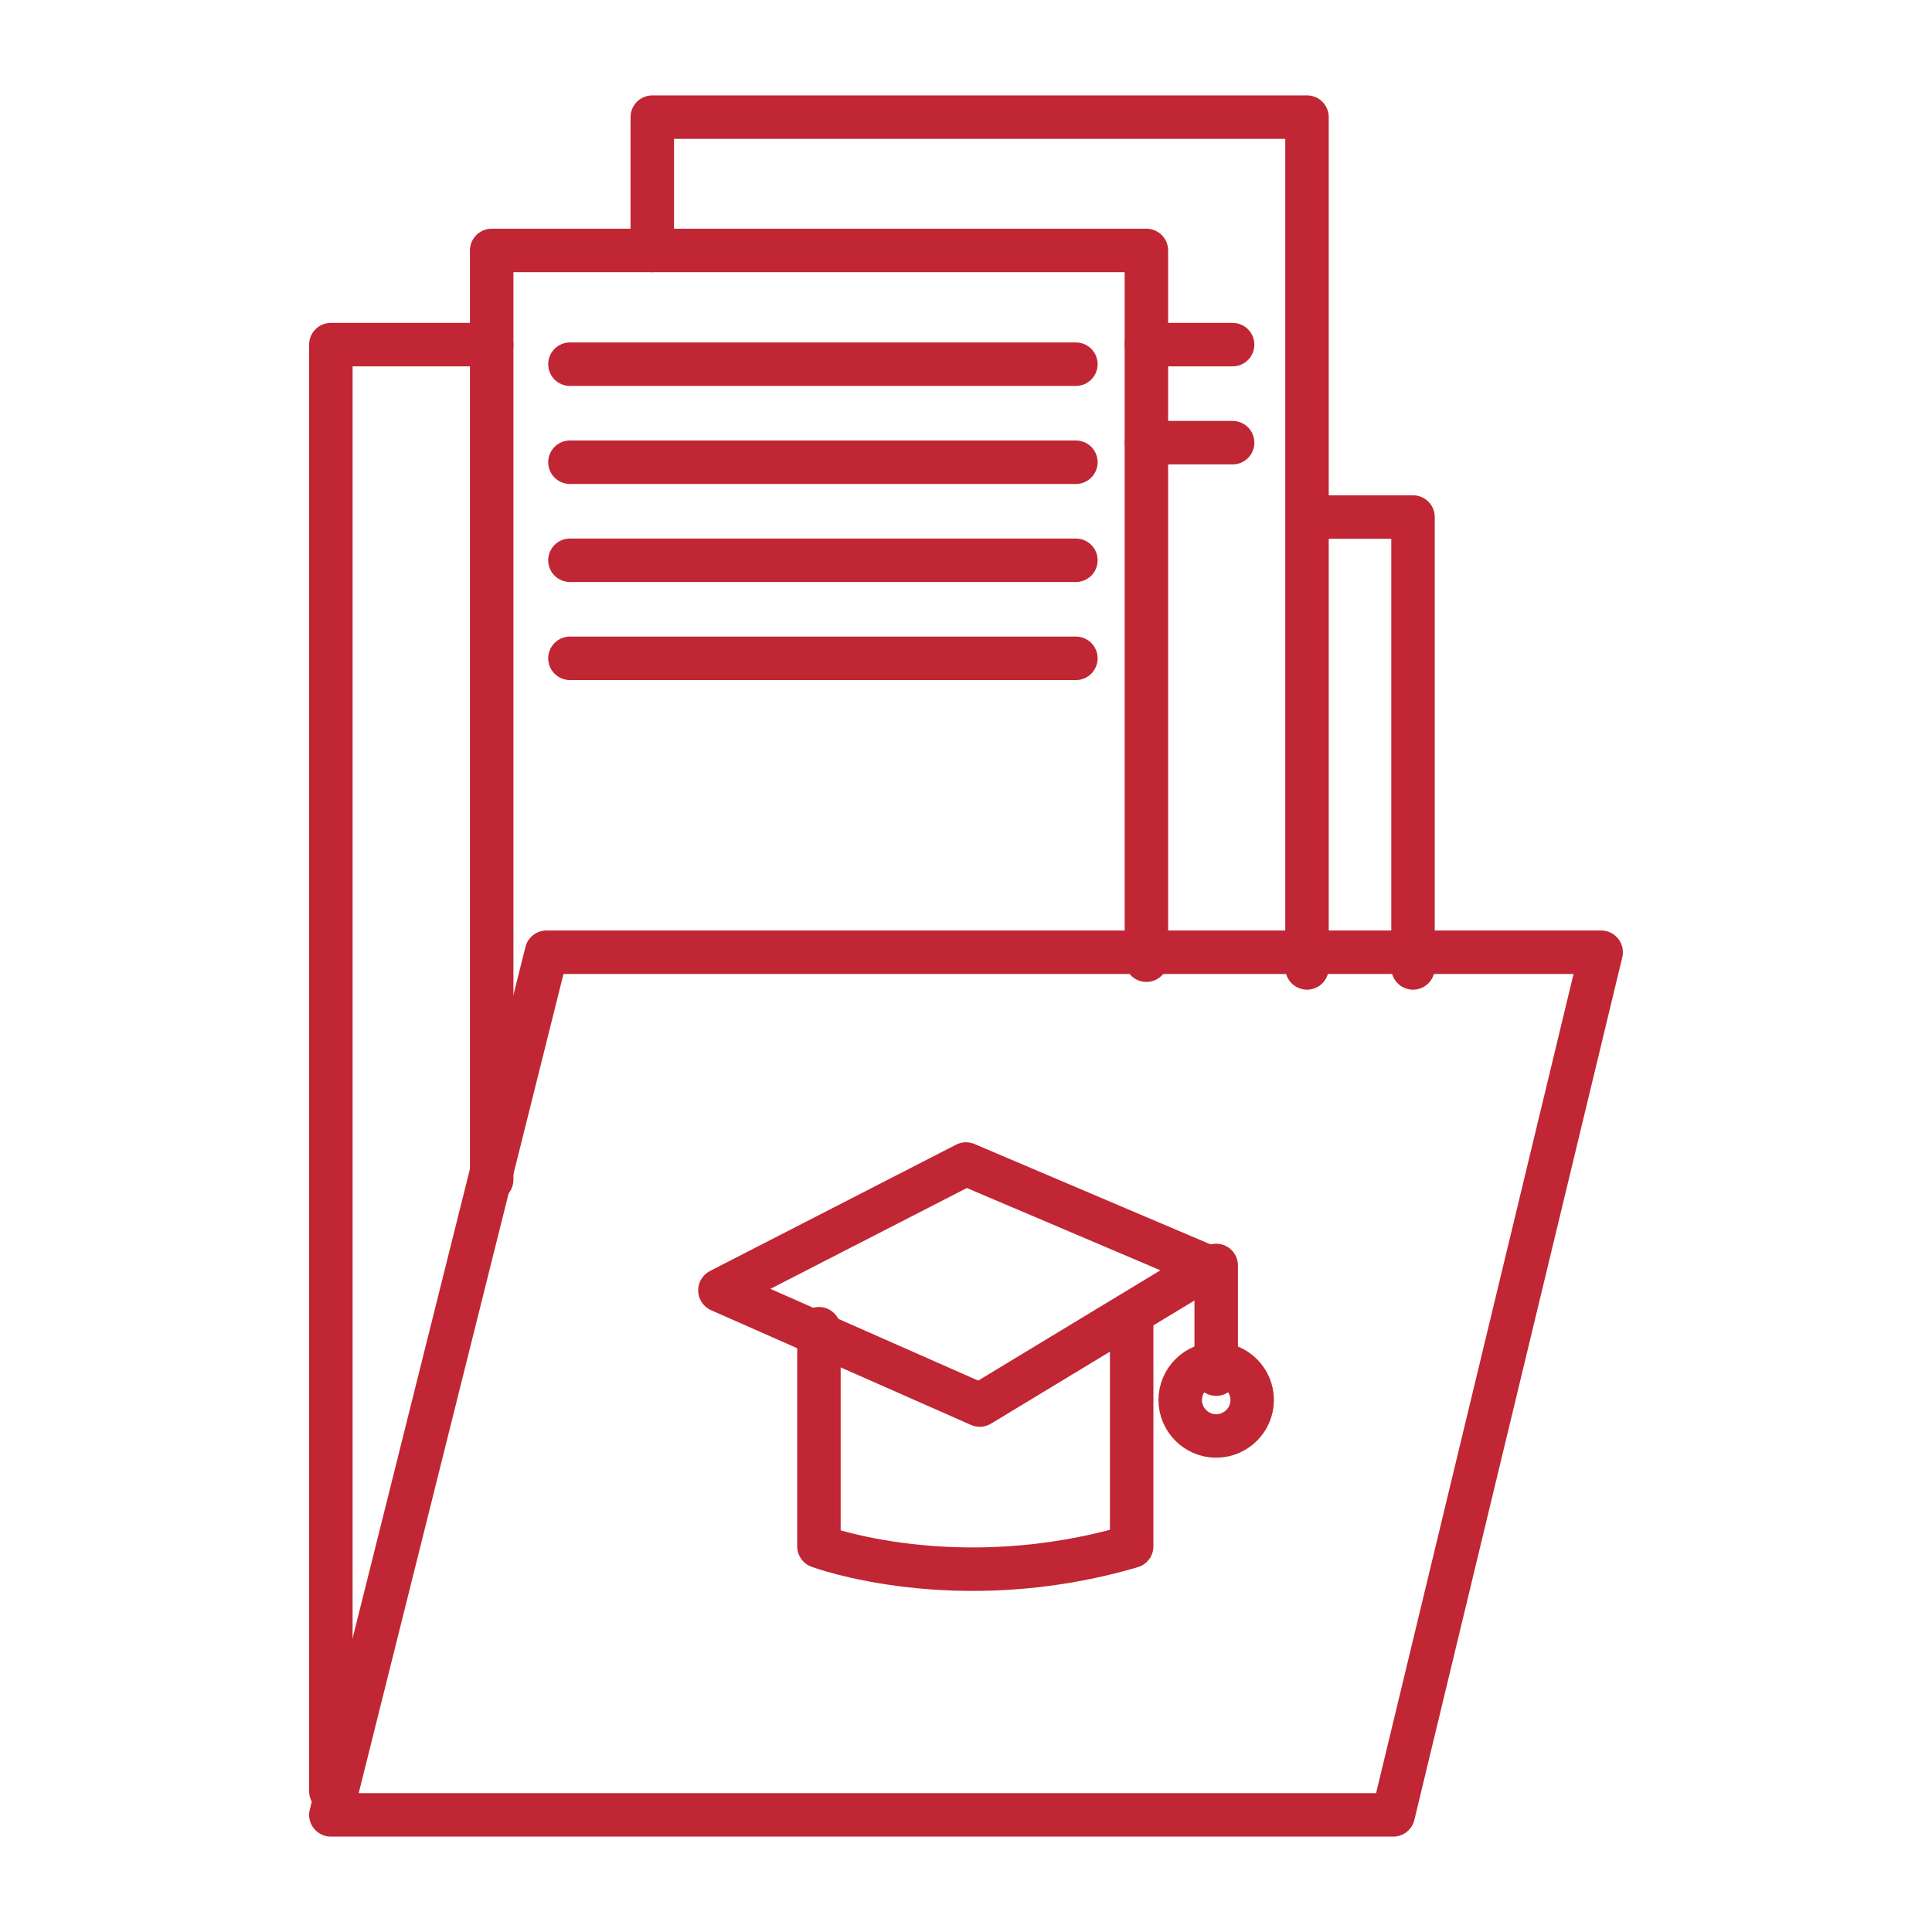
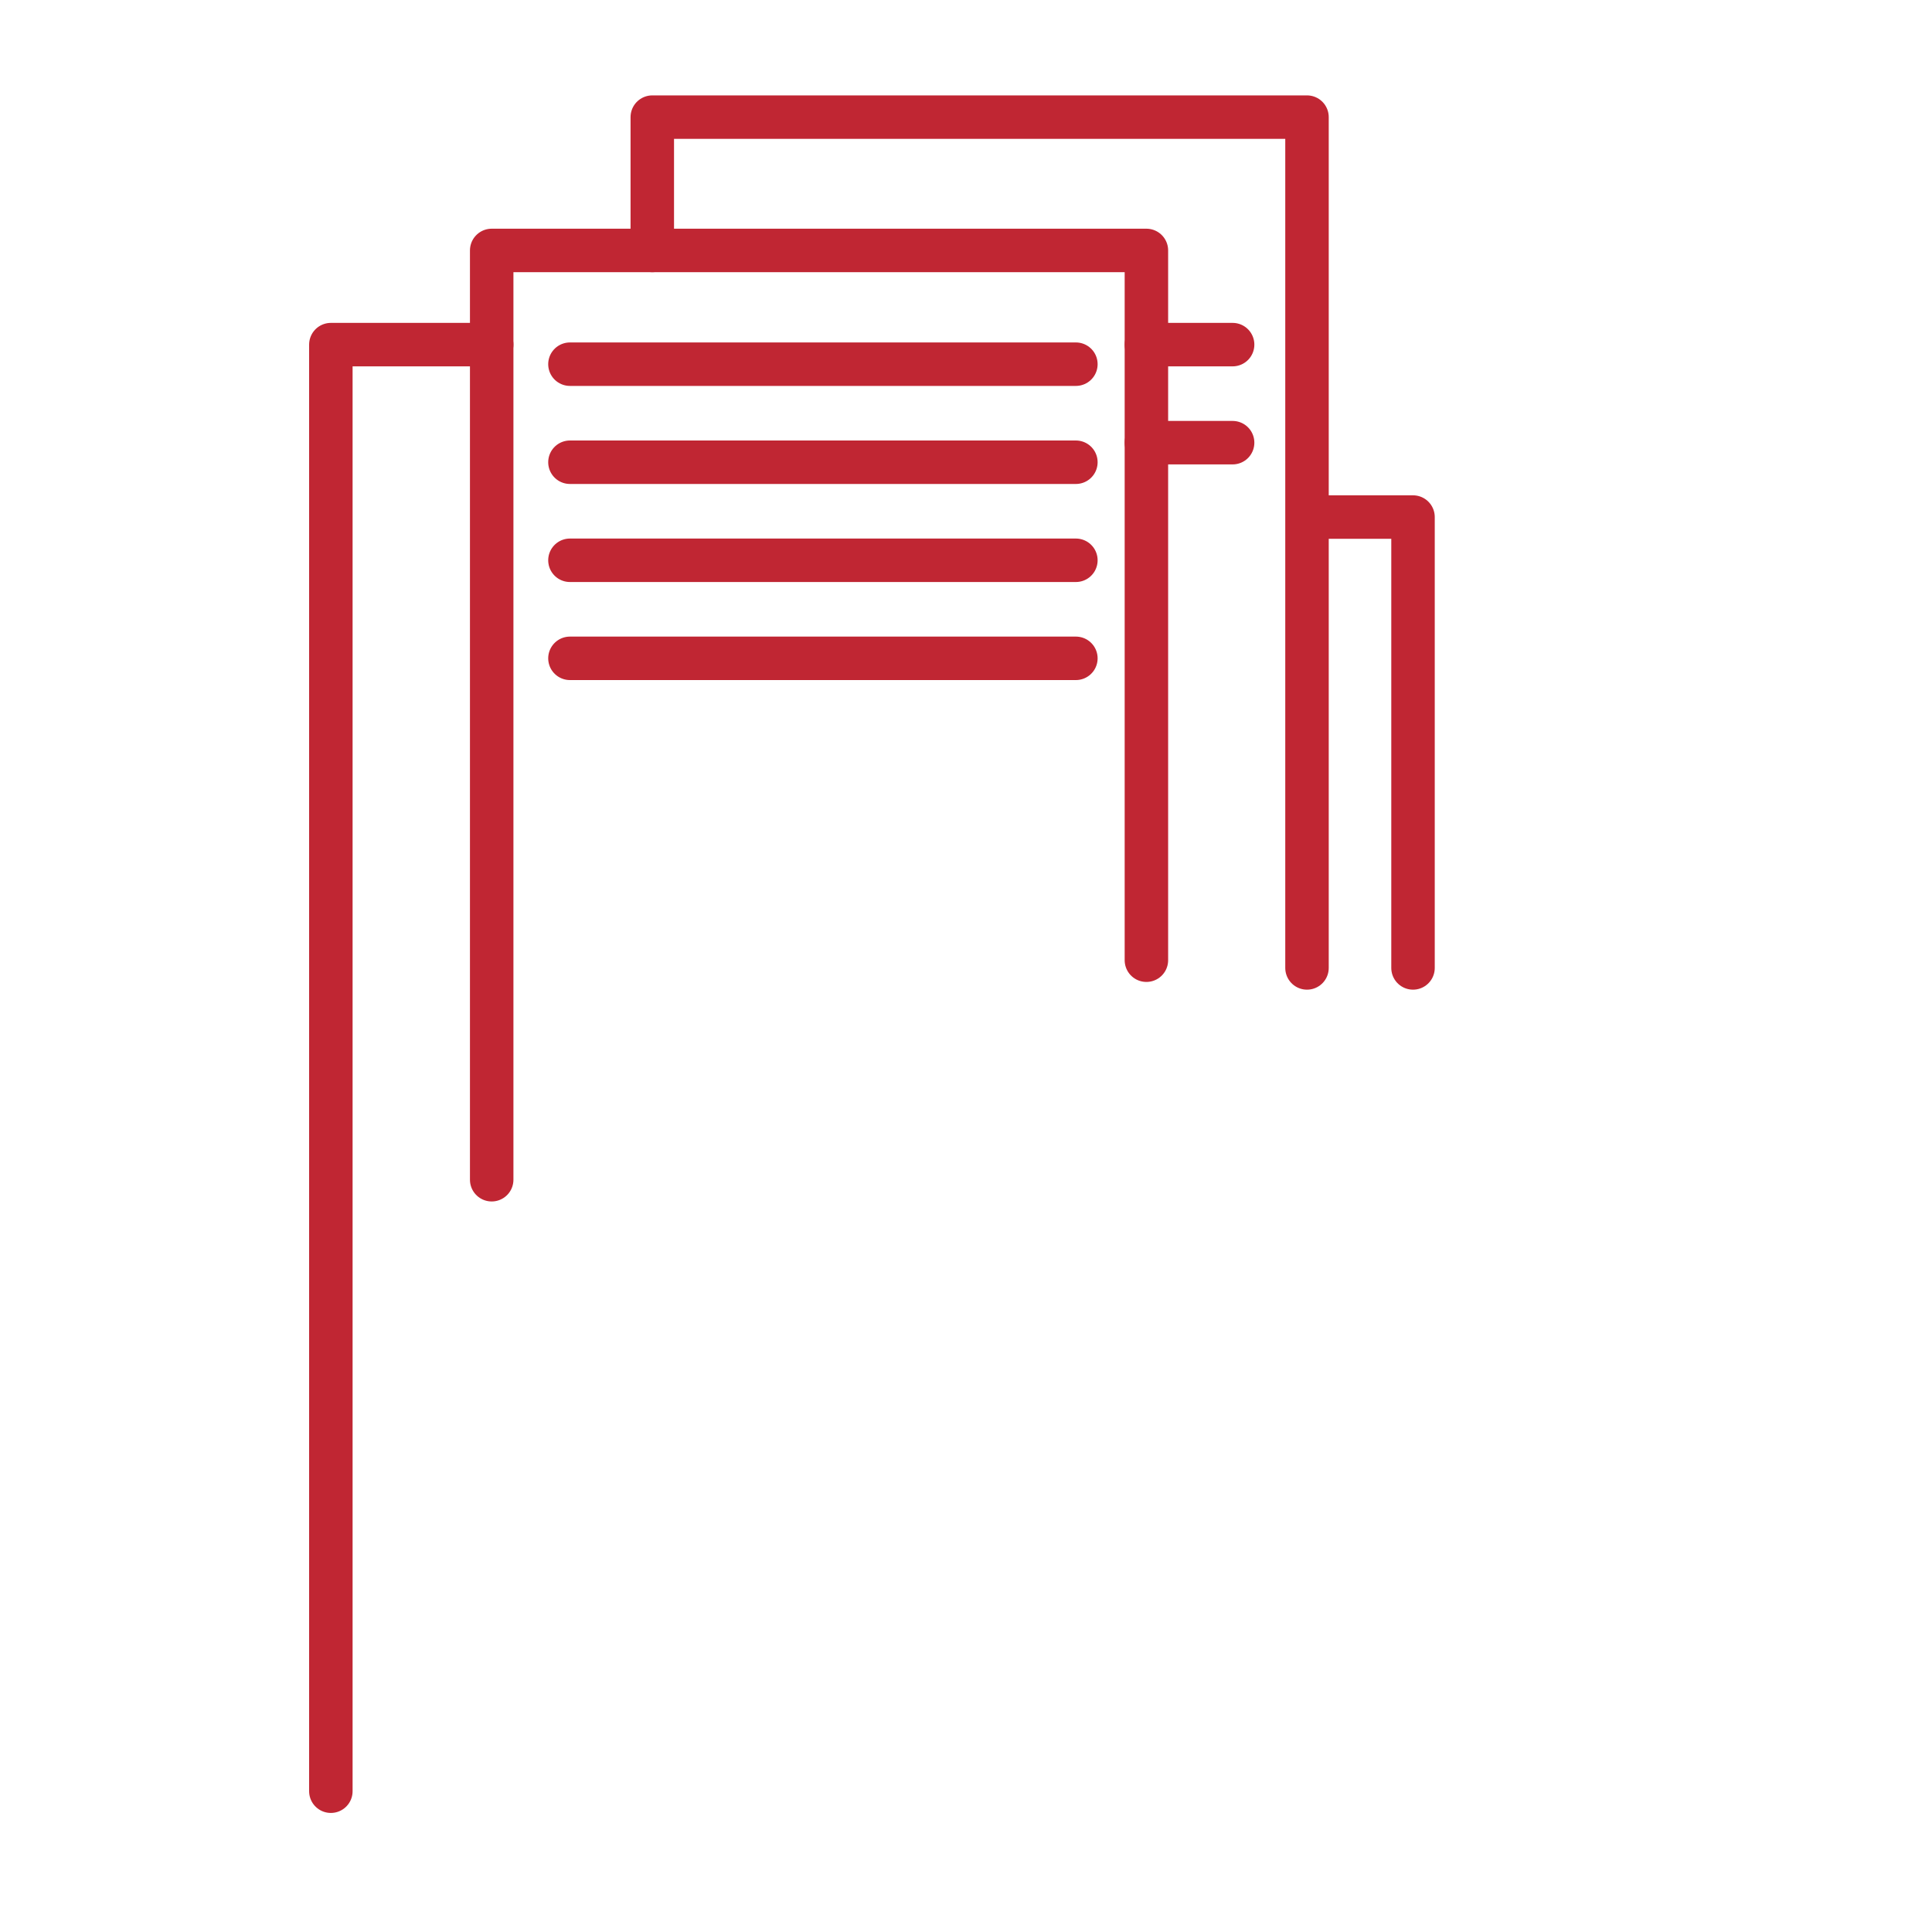
<svg xmlns="http://www.w3.org/2000/svg" id="Layer_1" viewBox="0 0 80 80">
  <defs fill="#000000">
    <style>.cls-1{fill:none;stroke:#c02633;stroke-linecap:round;stroke-linejoin:round;stroke-width:1.8px;}</style>
  </defs>
  <polyline class="cls-1" points="20.36 14.27 13.7 14.27 13.7 74.17" fill="#000000" />
  <polyline class="cls-1" points="47.47 39.76 47.47 10.37 20.36 10.37 20.36 48.85" fill="#000000" />
  <polyline class="cls-1" points="54.12 40.08 54.12 4.85 27.01 4.85 27.01 10.37" fill="#000000" />
  <polyline class="cls-1" points="54.45 21.41 58.51 21.41 58.51 40.08" fill="#000000" />
  <line class="cls-1" x1="23.6" y1="15.08" x2="44.55" y2="15.08" fill="#000000" />
  <line class="cls-1" x1="23.6" y1="19.14" x2="44.55" y2="19.14" fill="#000000" />
  <line class="cls-1" x1="47.47" y1="14.27" x2="51.04" y2="14.27" fill="#000000" />
  <line class="cls-1" x1="47.47" y1="18.33" x2="51.04" y2="18.33" fill="#000000" />
  <line class="cls-1" x1="23.6" y1="23.2" x2="44.55" y2="23.2" fill="#000000" />
  <line class="cls-1" x1="23.6" y1="27.26" x2="44.55" y2="27.26" fill="#000000" />
-   <polygon class="cls-1" points="13.7 75.15 22.63 39.43 66.3 39.43 57.69 75.15 13.7 75.15" fill="#000000" />
-   <path class="cls-1" d="M33.91,55.02v9.01s5.7,2.13,12.95,0v-9.37" fill="#000000" />
-   <polygon class="cls-1" points="29.81 53.43 40.57 58.18 50.02 52.46 40 48.2 29.81 53.43" fill="#000000" />
-   <line class="cls-1" x1="50.36" y1="52.4" x2="50.36" y2="56.9" fill="#000000" />
-   <path class="cls-1" d="M51.85,57.97c0,.82-.67,1.49-1.49,1.49s-1.49-.67-1.49-1.49.67-1.49,1.49-1.49,1.49.67,1.49,1.49Z" fill="#000000" />
</svg>